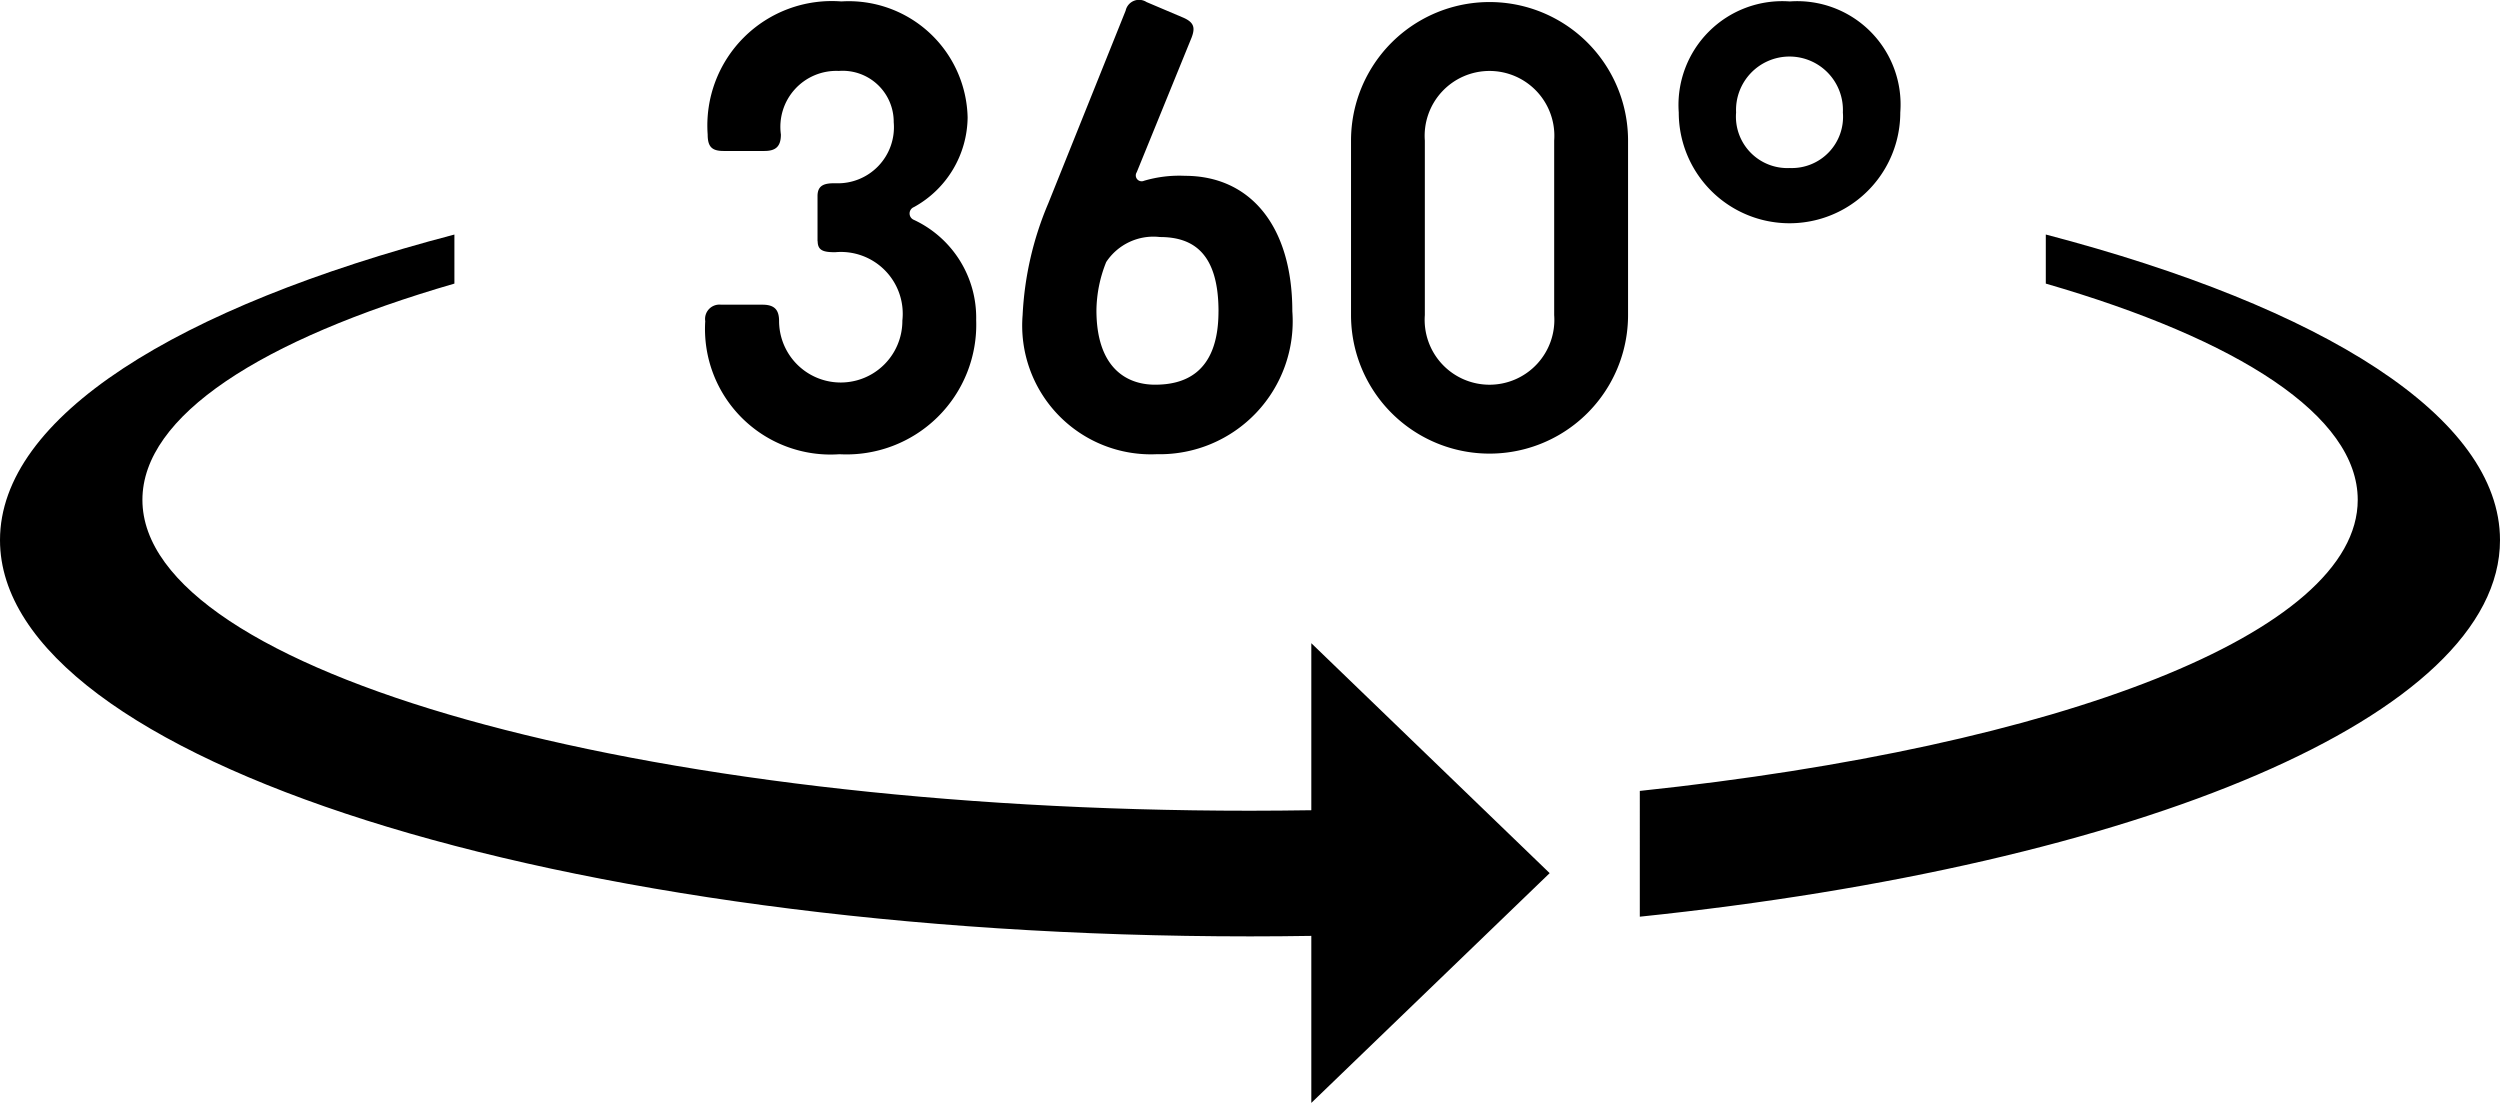
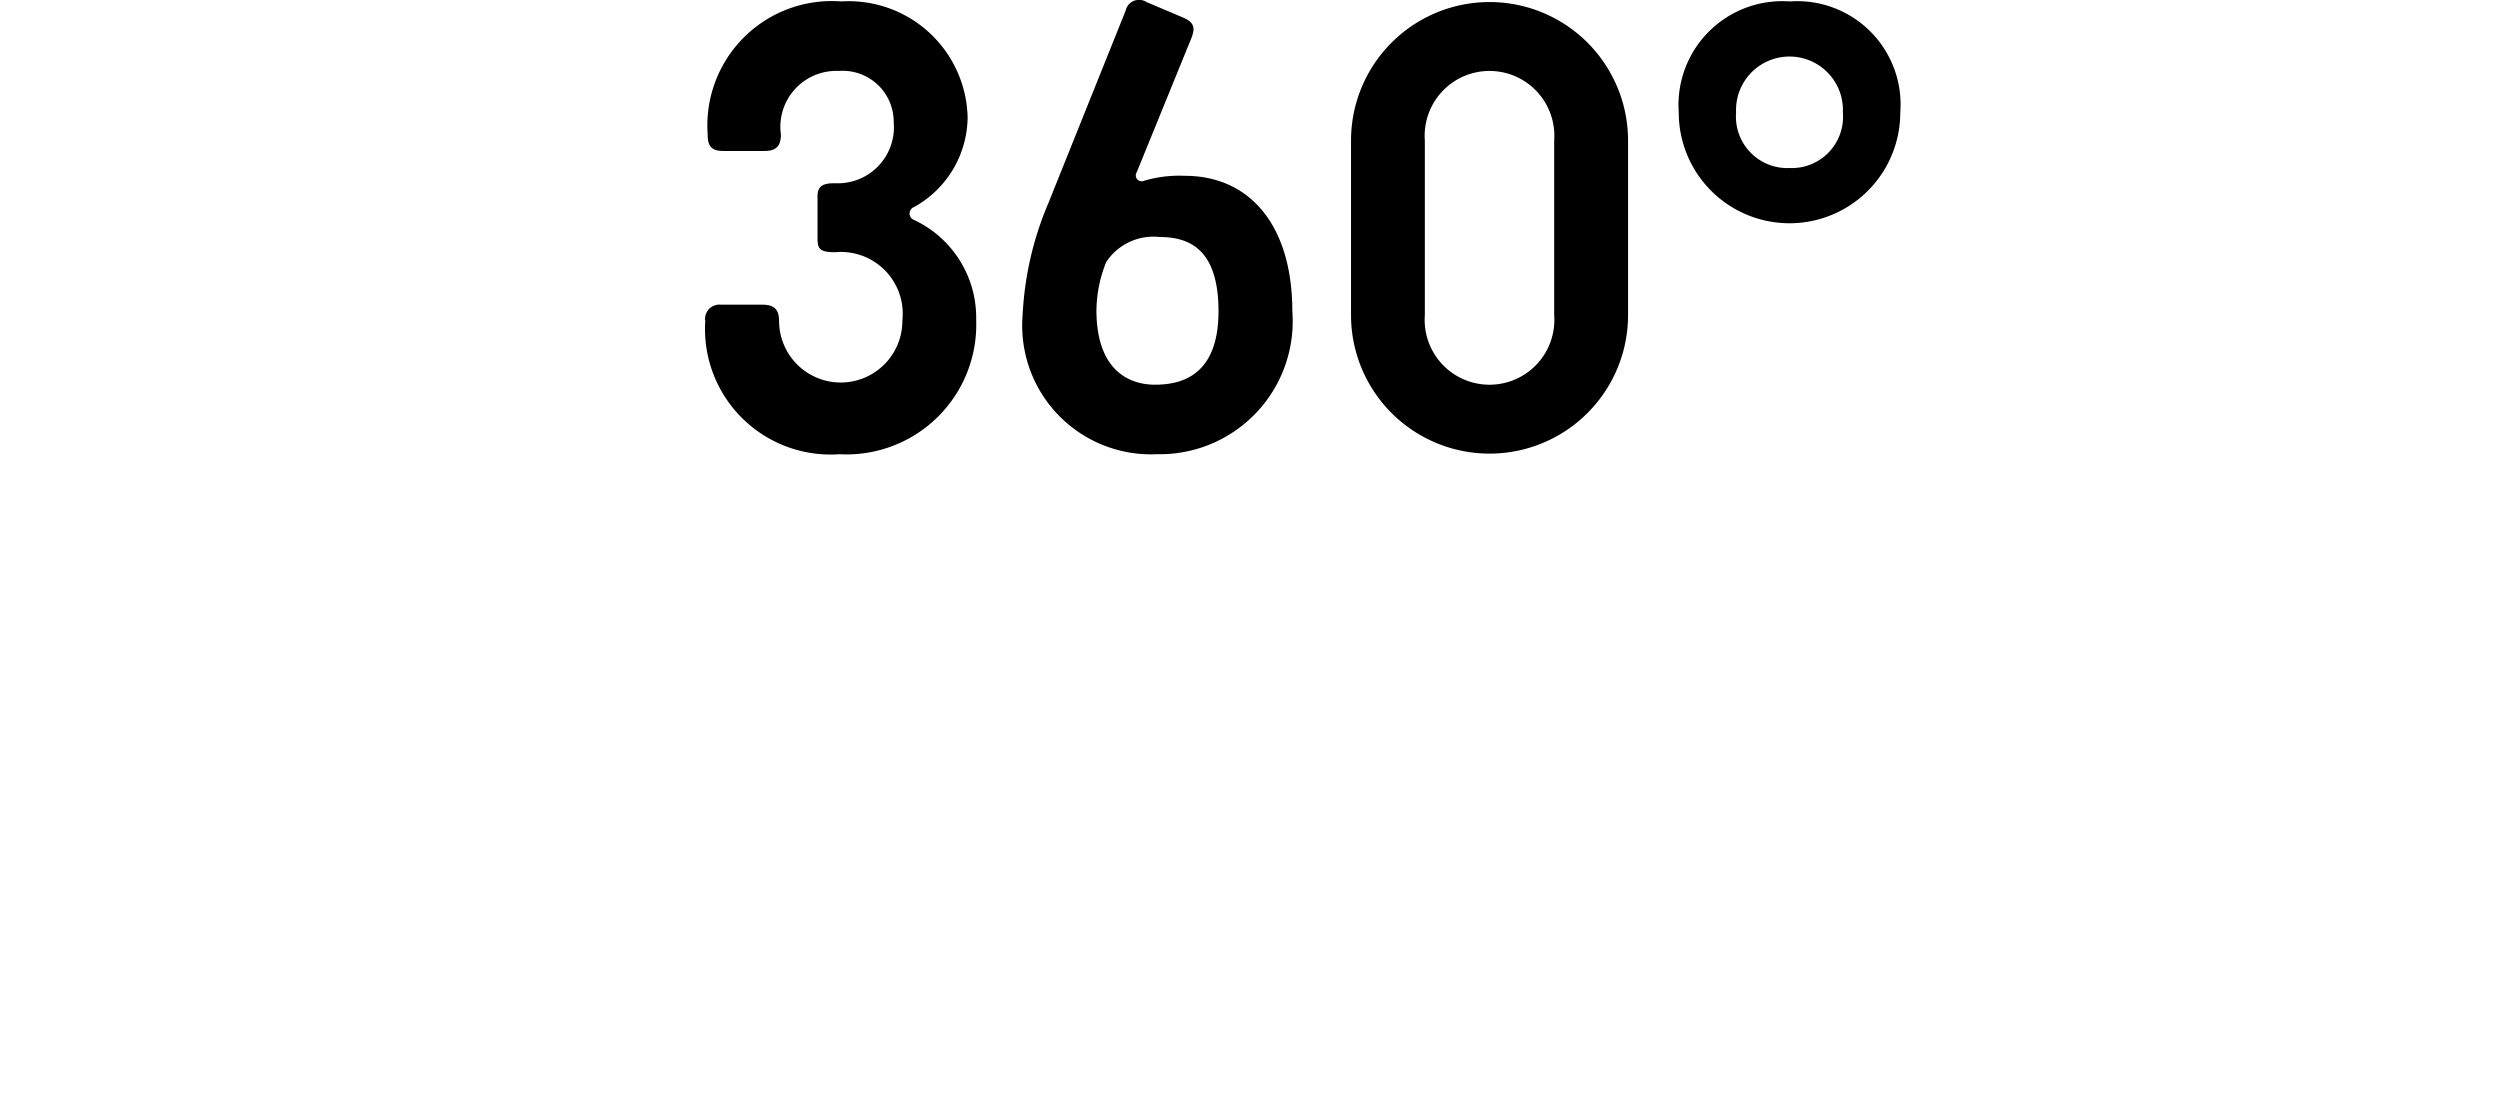
<svg xmlns="http://www.w3.org/2000/svg" width="85.315" height="37.639" viewBox="0 0 85.315 37.639">
  <defs>
    <clipPath id="clip-path">
      <rect id="Rectangle_4965" data-name="Rectangle 4965" width="85.315" height="37.639" fill="none" />
    </clipPath>
  </defs>
  <g id="Group_16954" data-name="Group 16954" transform="translate(0 0)">
    <g id="Group_16952" data-name="Group 16952" transform="translate(0 0)" clip-path="url(#clip-path)">
      <path id="Path_110700" data-name="Path 110700" d="M32.717,8.244V6.7c0-.395.271-.437.6-.437a1.914,1.914,0,0,0,2-2.082,1.742,1.742,0,0,0-1.874-1.75A1.909,1.909,0,0,0,31.467,4.6c0,.4-.167.562-.562.562H29.51c-.4,0-.542-.146-.542-.562A4.246,4.246,0,0,1,33.529.059a4.058,4.058,0,0,1,4.31,3.957,3.533,3.533,0,0,1-1.832,3.061.235.235,0,0,0,0,.437,3.683,3.683,0,0,1,2.124,3.415,4.427,4.427,0,0,1-4.665,4.582,4.285,4.285,0,0,1-4.581-4.541.49.49,0,0,1,.542-.562h1.416c.437,0,.562.208.562.562a2.1,2.1,0,1,0,4.207-.02,2.109,2.109,0,0,0-2.29-2.333c-.375,0-.6-.042-.6-.374" transform="translate(-4.818 -0.01)" />
      <path id="Path_110701" data-name="Path 110701" d="M47.34.591c.4.167.437.354.312.687l-1.874,4.6a.2.2,0,0,0,.25.291A4.228,4.228,0,0,1,47.423,6c2.208,0,3.665,1.687,3.665,4.623A4.537,4.537,0,0,1,46.466,15.5a4.394,4.394,0,0,1-4.582-4.748,11.089,11.089,0,0,1,.875-3.811L45.4.362A.468.468,0,0,1,46.112.07Zm1.229,10.038c0-1.978-.853-2.54-2-2.54a1.929,1.929,0,0,0-1.833.854,4.53,4.53,0,0,0-.333,1.645c0,1.936,1,2.54,2,2.54.9,0,2.165-.312,2.165-2.5" transform="translate(-6.986 0)" />
      <path id="Path_110702" data-name="Path 110702" d="M64.789,10.763a4.727,4.727,0,1,1-9.454,0V4.807a4.727,4.727,0,1,1,9.454,0Zm-6.935,0a2.213,2.213,0,1,0,4.414,0V4.807a2.213,2.213,0,1,0-4.414,0Z" transform="translate(-9.23 -0.01)" />
      <path id="Path_110703" data-name="Path 110703" d="M72.549.059a3.527,3.527,0,0,1,3.769,3.79,3.78,3.78,0,0,1-7.56,0,3.543,3.543,0,0,1,3.79-3.79m0,5.685a1.749,1.749,0,0,0,1.811-1.895,1.824,1.824,0,1,0-3.644,0,1.755,1.755,0,0,0,1.833,1.895" transform="translate(-11.469 -0.01)" />
-       <path id="Path_110704" data-name="Path 110704" d="M55.96,32.886C73,31.114,85.315,26.031,85.315,20.035c0-4.2-6.034-7.949-15.5-10.429v1.675C76.4,13.19,80.46,15.793,80.46,18.661c0,4.545-10.186,8.422-24.5,9.933Zm-13.3.672q1.051,0,2.09-.017v5.7L52.884,31.4,44.75,23.553v5.7q-1.041.016-2.09.017c-20.877,0-37.8-4.749-37.8-10.609,0-2.869,4.057-5.47,10.647-7.38V9.607C6.034,12.086,0,15.837,0,20.035,0,27.5,19.1,33.558,42.66,33.558" transform="translate(0 -1.603)" fill-rule="evenodd" />
    </g>
  </g>
</svg>